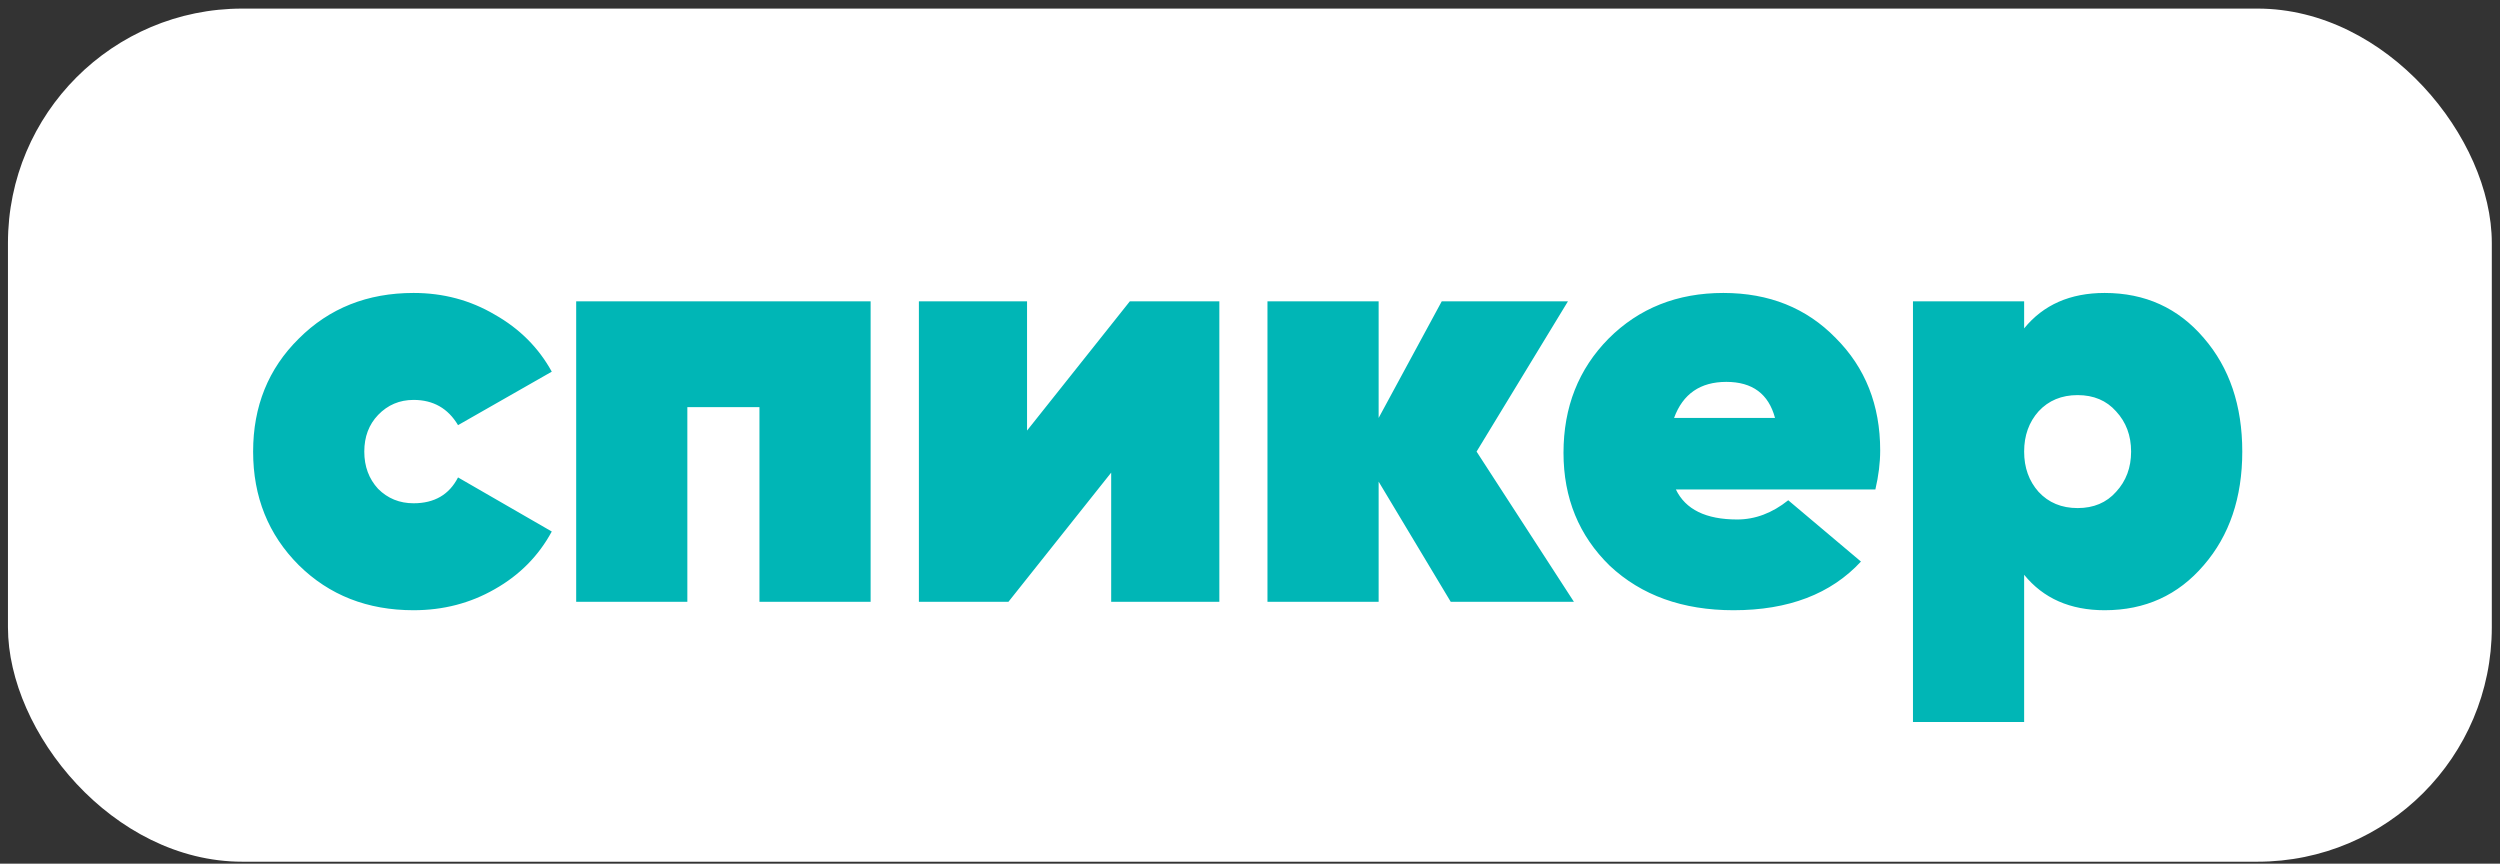
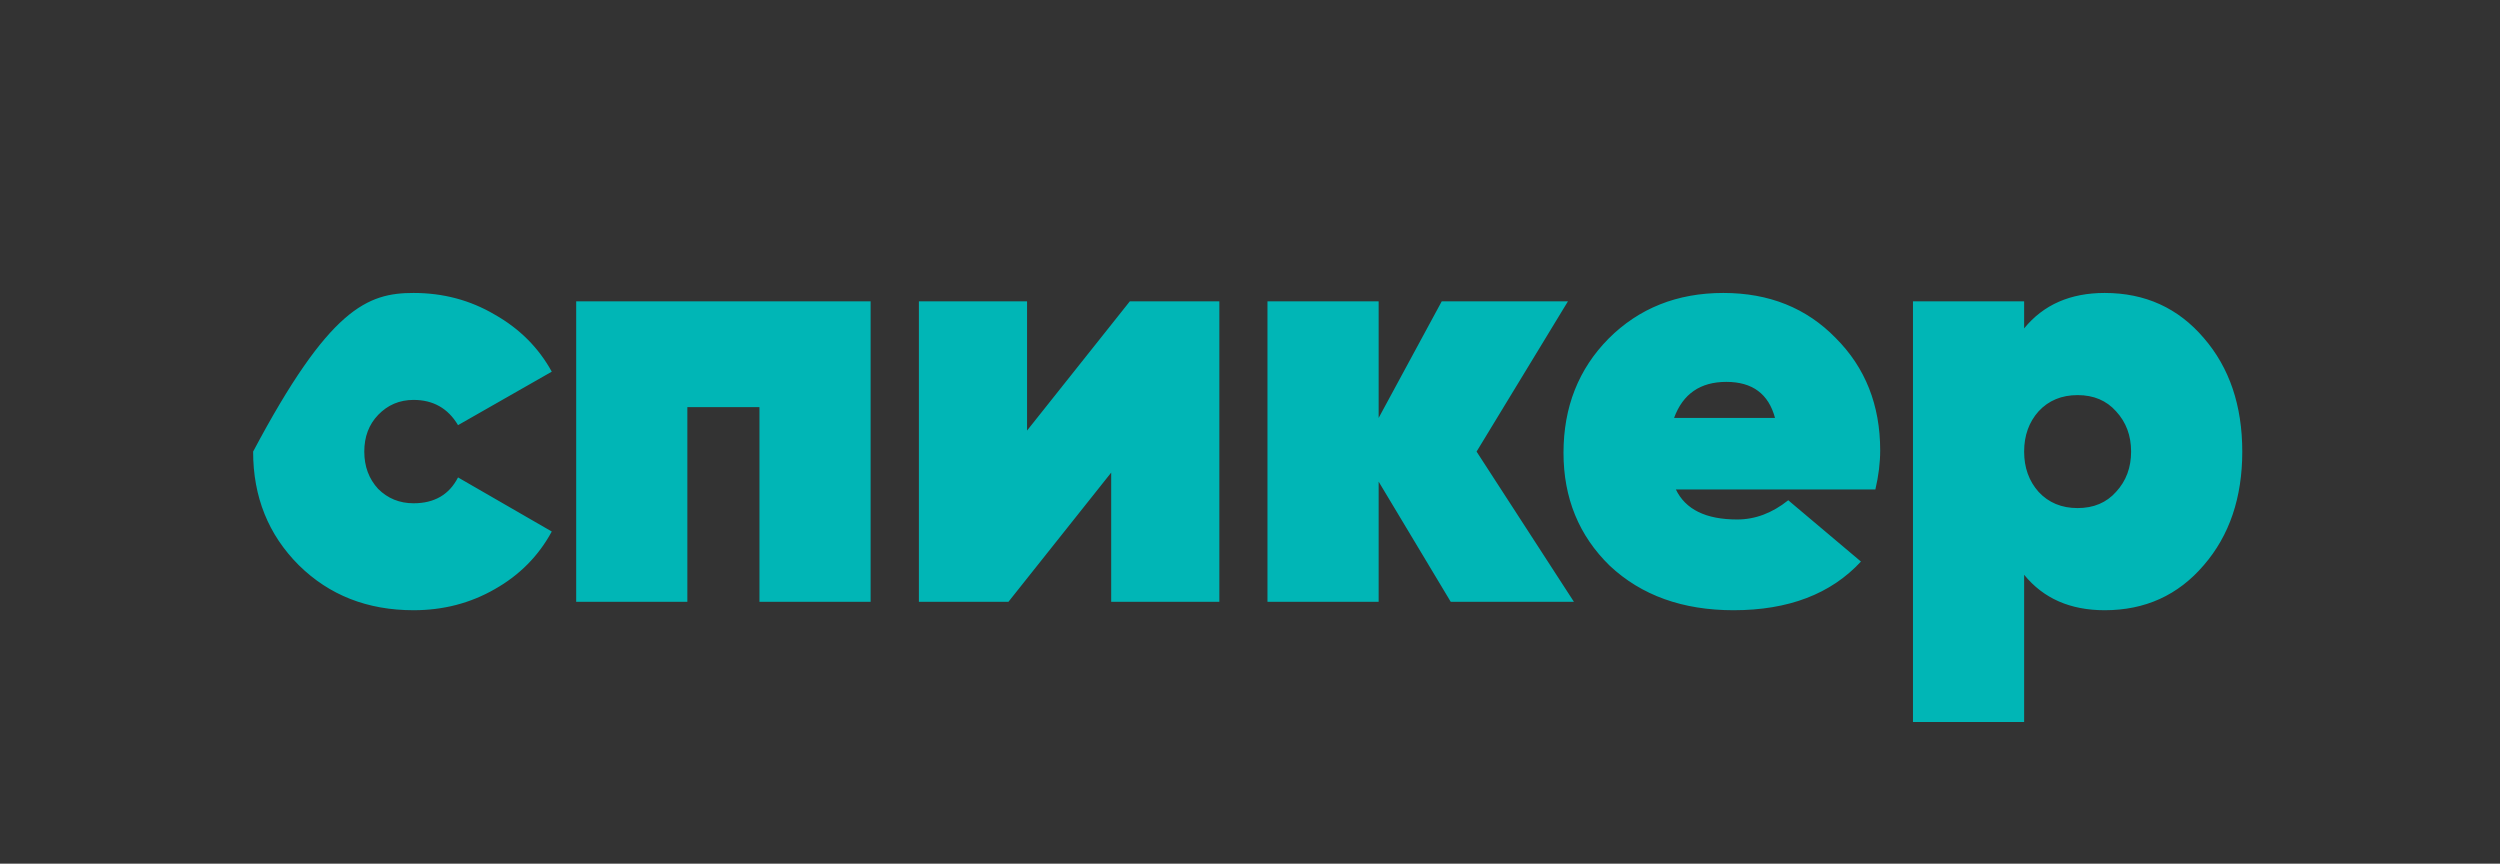
<svg xmlns="http://www.w3.org/2000/svg" width="165" height="57" viewBox="0 0 165 57" fill="none">
  <rect x="0" y="0" width="165" height="57" fill="#333333" stroke="none" />
-   <rect x="0.525" y="0.567" width="163.934" height="56.306" rx="15.467" fill="white" />
-   <path d="M27.295 40.275C24.254 40.275 21.729 39.284 19.72 37.301C17.71 35.291 16.706 32.793 16.706 29.805C16.706 26.817 17.71 24.332 19.72 22.349C21.729 20.339 24.254 19.335 27.295 19.335C29.252 19.335 31.036 19.811 32.649 20.762C34.288 21.688 35.544 22.944 36.417 24.53L30.23 28.06C29.569 26.949 28.591 26.394 27.295 26.394C26.37 26.394 25.59 26.725 24.955 27.386C24.347 28.02 24.043 28.827 24.043 29.805C24.043 30.783 24.347 31.603 24.955 32.264C25.59 32.898 26.37 33.216 27.295 33.216C28.67 33.216 29.648 32.647 30.23 31.51L36.417 35.08C35.544 36.693 34.288 37.962 32.649 38.887C31.036 39.812 29.252 40.275 27.295 40.275ZM38.028 19.89H57.461V39.72H50.124V26.87H45.365V39.72H38.028V19.89ZM67.785 28.417L74.567 19.89H80.477V39.72H73.338V31.193L66.556 39.72H60.647V19.89H67.785V28.417ZM97.454 29.805L103.879 39.72H95.749L90.99 31.788V39.72H83.653V19.89H90.99V27.584L95.154 19.89H103.483L97.454 29.805ZM123.775 32.303H110.607C111.242 33.625 112.59 34.286 114.653 34.286C115.843 34.286 116.966 33.863 118.024 33.017L122.823 37.063C120.84 39.204 118.037 40.275 114.415 40.275C111.057 40.275 108.334 39.297 106.245 37.34C104.209 35.357 103.191 32.872 103.191 29.884C103.191 26.87 104.182 24.358 106.165 22.349C108.175 20.339 110.7 19.335 113.741 19.335C116.755 19.335 119.227 20.326 121.157 22.309C123.114 24.266 124.092 26.738 124.092 29.726C124.092 30.545 123.986 31.404 123.775 32.303ZM110.488 27.584H117.151C116.728 25.997 115.657 25.204 113.939 25.204C112.22 25.204 111.07 25.997 110.488 27.584ZM138.908 19.335C141.578 19.335 143.759 20.326 145.451 22.309C147.144 24.266 147.99 26.764 147.99 29.805C147.99 32.845 147.144 35.344 145.451 37.301C143.759 39.284 141.578 40.275 138.908 40.275C136.634 40.275 134.862 39.495 133.593 37.935V47.652H126.256V19.89H133.593V21.674C134.862 20.115 136.634 19.335 138.908 19.335ZM134.545 32.462C135.206 33.176 136.065 33.533 137.123 33.533C138.18 33.533 139.027 33.176 139.661 32.462C140.322 31.748 140.653 30.862 140.653 29.805C140.653 28.747 140.322 27.861 139.661 27.148C139.027 26.434 138.18 26.077 137.123 26.077C136.065 26.077 135.206 26.434 134.545 27.148C133.91 27.861 133.593 28.747 133.593 29.805C133.593 30.862 133.91 31.748 134.545 32.462Z" fill="#00B6B6" />
+   <path d="M27.295 40.275C24.254 40.275 21.729 39.284 19.72 37.301C17.71 35.291 16.706 32.793 16.706 29.805C21.729 20.339 24.254 19.335 27.295 19.335C29.252 19.335 31.036 19.811 32.649 20.762C34.288 21.688 35.544 22.944 36.417 24.53L30.23 28.06C29.569 26.949 28.591 26.394 27.295 26.394C26.37 26.394 25.59 26.725 24.955 27.386C24.347 28.02 24.043 28.827 24.043 29.805C24.043 30.783 24.347 31.603 24.955 32.264C25.59 32.898 26.37 33.216 27.295 33.216C28.67 33.216 29.648 32.647 30.23 31.51L36.417 35.08C35.544 36.693 34.288 37.962 32.649 38.887C31.036 39.812 29.252 40.275 27.295 40.275ZM38.028 19.89H57.461V39.72H50.124V26.87H45.365V39.72H38.028V19.89ZM67.785 28.417L74.567 19.89H80.477V39.72H73.338V31.193L66.556 39.72H60.647V19.89H67.785V28.417ZM97.454 29.805L103.879 39.72H95.749L90.99 31.788V39.72H83.653V19.89H90.99V27.584L95.154 19.89H103.483L97.454 29.805ZM123.775 32.303H110.607C111.242 33.625 112.59 34.286 114.653 34.286C115.843 34.286 116.966 33.863 118.024 33.017L122.823 37.063C120.84 39.204 118.037 40.275 114.415 40.275C111.057 40.275 108.334 39.297 106.245 37.34C104.209 35.357 103.191 32.872 103.191 29.884C103.191 26.87 104.182 24.358 106.165 22.349C108.175 20.339 110.7 19.335 113.741 19.335C116.755 19.335 119.227 20.326 121.157 22.309C123.114 24.266 124.092 26.738 124.092 29.726C124.092 30.545 123.986 31.404 123.775 32.303ZM110.488 27.584H117.151C116.728 25.997 115.657 25.204 113.939 25.204C112.22 25.204 111.07 25.997 110.488 27.584ZM138.908 19.335C141.578 19.335 143.759 20.326 145.451 22.309C147.144 24.266 147.99 26.764 147.99 29.805C147.99 32.845 147.144 35.344 145.451 37.301C143.759 39.284 141.578 40.275 138.908 40.275C136.634 40.275 134.862 39.495 133.593 37.935V47.652H126.256V19.89H133.593V21.674C134.862 20.115 136.634 19.335 138.908 19.335ZM134.545 32.462C135.206 33.176 136.065 33.533 137.123 33.533C138.18 33.533 139.027 33.176 139.661 32.462C140.322 31.748 140.653 30.862 140.653 29.805C140.653 28.747 140.322 27.861 139.661 27.148C139.027 26.434 138.18 26.077 137.123 26.077C136.065 26.077 135.206 26.434 134.545 27.148C133.91 27.861 133.593 28.747 133.593 29.805C133.593 30.862 133.91 31.748 134.545 32.462Z" fill="#00B6B6" />
</svg>